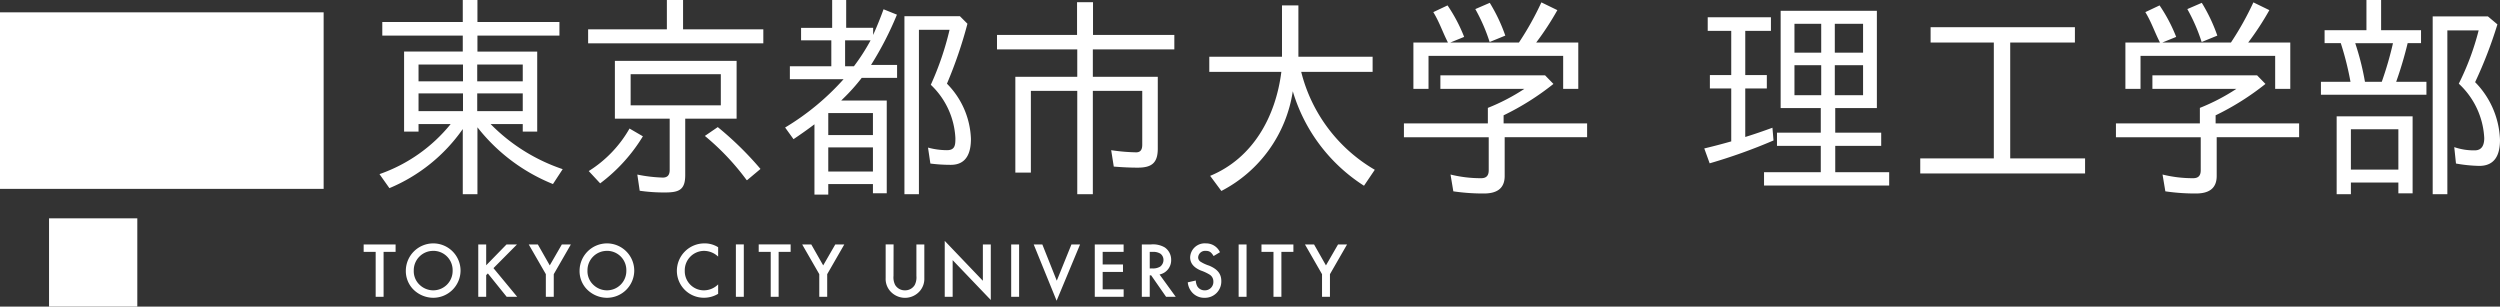
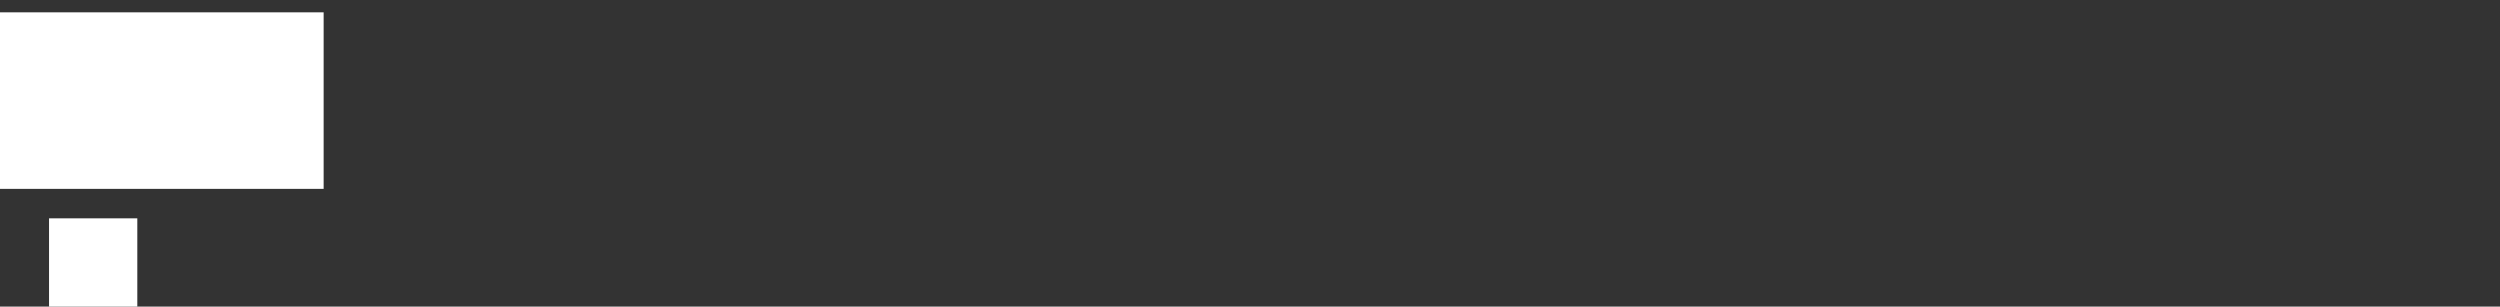
<svg xmlns="http://www.w3.org/2000/svg" width="297.56" height="36.49">
  <rect width="100%" height="100%" fill="#333333" stroke="none" />
  <g fill="#fff">
    <path d="M0 1.471h38.521v21.012H0zM5.837 25.985h10.506v10.506H5.837z" />
  </g>
  <g fill="#fff">
-     <path d="M58.394 14.767h3.826v.9h1.721V6.139h-7.114v-1.9h9.759V2.621h-9.759V0h-1.746v2.619h-9.579v1.618h9.579v1.9h-6.985v9.528h1.72v-.9h3.826a18.884 18.884 0 0 1-8.474 5.96l1.181 1.669a20.079 20.079 0 0 0 8.732-7.034v7.753h1.746v-7.961a21.733 21.733 0 0 0 8.988 6.754l1.159-1.772a21.765 21.765 0 0 1-8.58-5.367Zm-3.287-5.085h-5.291v-2h5.29Zm7.114-2v2h-5.42v-2Zm-7.114 5.544h-5.291V11.12h5.29Zm7.113-2.106v2.106h-5.419V11.12Zm7.781-5.96h20.853V3.491h-9.553V0h-1.927v3.493h-9.373Zm11.557 15.693v-6.728h6.116V7.243H73.186v6.882h6.523v6.112c0 .591-.257.9-.822.9a17.421 17.421 0 0 1-3.03-.36l.282 1.926a20.031 20.031 0 0 0 3.03.205c1.644-.001 2.389-.309 2.389-2.055Zm4.237-12.019v3.7H75.061v-3.7Zm3.079 12.61h.051l1.592-1.335a38.907 38.907 0 0 0-5.085-4.982l-1.537 1.052a29.323 29.323 0 0 1 4.979 5.265Zm-18.8-1.084 1.361 1.464a19.96 19.96 0 0 0 5.085-5.6l-1.592-.925a14.327 14.327 0 0 1-4.854 5.061Zm33.852-16.2v-.847h-3.21V0h-1.669v3.313h-3.7v1.489h3.6v3.082h-4.934v1.541h6.395a30.009 30.009 0 0 1-6.96 5.753l1 1.387c.8-.539 1.721-1.181 2.491-1.772v8.367h1.645v-1.254h5.316v1.1h1.644V11.967h-5.419l.205-.205a23.04 23.04 0 0 0 2.234-2.491h4.21V7.73h-3.1a38.773 38.773 0 0 0 3.082-5.984l-1.592-.642a44.07 44.07 0 0 1-1.238 3.056Zm11.223-1.335-.9-.9h-6.6v21.188h1.725V3.544h3.647a35.186 35.186 0 0 1-2.234 6.549 9.355 9.355 0 0 1 2.928 6.343c0 .8-.026 1.438-1 1.438a8.556 8.556 0 0 1-2.26-.308l.282 1.9a19.147 19.147 0 0 0 2.44.154c1.9 0 2.388-1.489 2.388-3.082a9.793 9.793 0 0 0-2.856-6.578 52.034 52.034 0 0 0 2.44-7.135ZM101.64 7.884h-1.053V4.802h3.03l-.051.1a23.816 23.816 0 0 1-1.926 2.982Zm2.26 5.576v2.619h-5.316V13.46Zm0 4.083v2.873h-5.316V17.54Zm26.174-11.662h9.7V4.16h-9.679V.26h-1.9v3.9h-9.528v1.721h9.553v3.261h-7.37v11.4h1.849v-9.73h5.521v12.3h1.854v-12.3h5.881v6.42c0 .539-.18.9-.719.9a22.541 22.541 0 0 1-2.979-.257l.308 1.952c.95.077 1.9.128 2.851.128 1.669 0 2.388-.565 2.388-2.26V9.142h-7.73Zm24.8 2.671h8.5v-1.8h-8.834V.64h-1.952v6.112h-8.654v1.8h8.577c-.668 5.316-3.364 10.272-8.475 12.378l1.335 1.8a16.056 16.056 0 0 0 8.503-11.87 20.14 20.14 0 0 0 8.475 11.248l1.284-1.9a18.752 18.752 0 0 1-8.759-11.656Zm17.386-3.647.077.154h-4.109v5.521h1.8V6.651h16.026v3.929h1.8V5.06h-5.008a33.871 33.871 0 0 0 2.517-3.852l-1.9-.925a35.756 35.756 0 0 1-2.671 4.777h-8.167l1.644-.668a18.877 18.877 0 0 0-1.977-3.749l-1.695.8c.716 1.176 1.077 2.281 1.666 3.462Zm5.033.077h.051l1.823-.745a20.021 20.021 0 0 0-1.849-3.9l-1.721.745a20.884 20.884 0 0 1 1.699 3.9Zm11.611 11.351v-1.644h-9.939v-.95h-.026a31.527 31.527 0 0 0 5.958-3.749l-1-1.027h-12.456v1.618h9.99a24.056 24.056 0 0 1-4.34 2.26v1.849h-9.99v1.644h10.093v3.926c0 .642-.282.95-.9.95a14.9 14.9 0 0 1-3.647-.437l.334 2a24.385 24.385 0 0 0 3.647.257c1.464 0 2.465-.539 2.465-2.08v-4.617Zm29.533-.539v-2.928h4.956V1.284H211.94v11.582h4.777v2.928h-5.213v1.566h5.213v3.133h-6.754v1.593h14.895v-1.593h-6.42V17.36h5.47v-1.566Zm-8.141-5.265V8.937h-2.568V3.672h3.056V2.054h-7.525v1.618h2.8v5.265h-2.542v1.592h2.542v6.292h.026q-1.618.462-3.236.847l.642 1.772a65.238 65.238 0 0 0 7.6-2.722l-.128-1.515c-1.053.385-2.157.77-3.236 1.1v-5.774Zm6.472-7.7V6.27h-3.184V2.829Zm1.618 3.441V2.829h3.364V6.27Zm-1.618 1.49v3.57h-3.184V7.76Zm1.618 3.57V7.76h3.364v3.57Zm29.788 9.317V18.85h-8.91V5.06h7.7V3.237h-17.176V5.06h7.525v13.79h-8.757v1.8Zm8.834-15.742.077.154h-4.111v5.521h1.8V6.651h16.025v3.929h1.8V5.06h-5.008a33.871 33.871 0 0 0 2.517-3.852l-1.9-.925a35.757 35.757 0 0 1-2.671 4.777h-8.163l1.644-.668a18.876 18.876 0 0 0-1.977-3.749l-1.695.8c.714 1.176 1.073 2.281 1.664 3.462Zm5.033.077h.051l1.823-.745a20.022 20.022 0 0 0-1.849-3.9l-1.721.745a20.884 20.884 0 0 1 1.698 3.9Zm11.61 11.351v-1.644h-9.939v-.95h-.026a31.527 31.527 0 0 0 5.958-3.749l-1-1.027h-12.456v1.618h9.99a24.055 24.055 0 0 1-4.34 2.26v1.849h-9.99v1.644h10.093v3.926c0 .642-.283.95-.9.95a14.9 14.9 0 0 1-3.647-.437l.334 2a24.385 24.385 0 0 0 3.647.257c1.464 0 2.465-.539 2.465-2.08v-4.617Zm12.918-11.2h1.592V3.592h-4.751v-3.6h-1.746v3.6h-4.982v1.541h1.926a35.4 35.4 0 0 1 1.156 4.6h-3.518v1.541h12.558V9.733h-3.6a46.439 46.439 0 0 0 1.365-4.597Zm8.012 4.627h.026a51.737 51.737 0 0 0 2.645-6.857l-1.13-.95h-6.574v21.16h1.746V3.621h3.724a31.455 31.455 0 0 1-2.363 6.339 9.441 9.441 0 0 1 3.03 6.472c0 .8-.257 1.464-1.13 1.464a7.138 7.138 0 0 1-2.44-.385l.205 1.952a17.517 17.517 0 0 0 2.774.282c1.926 0 2.465-1.412 2.465-3.082a10.277 10.277 0 0 0-2.978-6.903Zm-14.253-4.623h4.494a40.891 40.891 0 0 1-1.335 4.6h-2a31.687 31.687 0 0 0-1.159-4.601Zm5.136 16.59v1.283h1.695v-9.168h-9.04v9.271h1.695v-1.387Zm0-6.343v4.8h-5.65v-4.8ZM45.656 29.981h1.429v-.887h-3.801v.887h1.429v5.342h.943Zm5.921-1.011a3.267 3.267 0 0 0-3.273 3.215 3.115 3.115 0 0 0 .789 2.157 3.376 3.376 0 0 0 2.437 1.1 3.251 3.251 0 0 0 3.287-3.231 3.248 3.248 0 0 0-3.24-3.241Zm-.009.887a2.293 2.293 0 0 1 2.306 2.356 2.308 2.308 0 0 1-2.335 2.344 2.356 2.356 0 0 1-1.6-.663 2.225 2.225 0 0 1-.691-1.7 2.308 2.308 0 0 1 2.319-2.334Zm6.3 1.718v-2.481h-.943v6.229h.943v-2.577l.2-.2 2.236 2.777h1.251l-2.82-3.409 2.8-2.82h-1.246Zm7.1 1.055v2.693h.943v-2.689l2.036-3.539h-1.074l-1.438 2.493-1.419-2.494h-1.084Zm7.284-3.66a3.267 3.267 0 0 0-3.268 3.215 3.115 3.115 0 0 0 .784 2.157 3.376 3.376 0 0 0 2.436 1.102 3.251 3.251 0 0 0 3.287-3.231 3.248 3.248 0 0 0-3.239-3.243Zm-.009.887a2.293 2.293 0 0 1 2.307 2.353 2.308 2.308 0 0 1-2.335 2.347 2.355 2.355 0 0 1-1.6-.663 2.225 2.225 0 0 1-.691-1.7 2.308 2.308 0 0 1 2.319-2.334Zm13.233-.43a2.963 2.963 0 0 0-1.625-.457 3.27 3.27 0 0 0-3.287 3.268 3.206 3.206 0 0 0 3.222 3.2 3.253 3.253 0 0 0 1.69-.467v-1.123a2.419 2.419 0 0 1-1.681.71 2.277 2.277 0 0 1-2.291-2.326 2.309 2.309 0 0 1 2.281-2.372 2.464 2.464 0 0 1 1.69.682Zm3.054-.336h-.943v6.232h.943Zm4.146.887h1.428v-.887h-3.8v.887h1.429v5.345h.943Zm4.837 2.652v2.693h.943v-2.689l2.036-3.539h-1.074l-1.438 2.493-1.42-2.494h-1.083Zm8.844-3.539h-.943V33.1a2.2 2.2 0 0 0 .475 1.47 2.353 2.353 0 0 0 1.83.878 2.334 2.334 0 0 0 1.822-.878 2.216 2.216 0 0 0 .476-1.466v-4.01h-.943v3.754a1.973 1.973 0 0 1-.2 1.074 1.325 1.325 0 0 1-1.158.635 1.33 1.33 0 0 1-1.167-.635 1.973 1.973 0 0 1-.2-1.074Zm6.088 6.232h.943v-4.361l4.539 4.744v-6.612h-.943v4.324l-4.539-4.748Zm8.853-6.229h-.943v6.229h.943Zm2.764 0h-1.027l2.727 6.7 2.792-6.7h-1.027l-1.746 4.315Zm9.675.887v-.887h-3.433v6.229h3.437v-.887h-2.497v-2.073h2.419v-.887h-2.419v-1.495Zm4.277 2.689a1.725 1.725 0 0 0 1.382-1.746 1.774 1.774 0 0 0-.747-1.466 2.748 2.748 0 0 0-1.645-.364h-1.1v6.229h.943V32.77h.168l1.774 2.553h1.149Zm-1.167-.719v-1.97h.336a1.587 1.587 0 0 1 .934.215.907.907 0 0 1 .364.738.991.991 0 0 1-.392.8 1.64 1.64 0 0 1-.943.215Zm8.357-1.932a1.8 1.8 0 0 0-1.68-1.049 1.731 1.731 0 0 0-1.868 1.653c0 .7.411 1.214 1.279 1.578a5.238 5.238 0 0 1 1.055.495.951.951 0 0 1 .43.822 1 1 0 0 1-1.016 1.039 1.006 1.006 0 0 1-.9-.487 1.614 1.614 0 0 1-.177-.682l-.953.215a2.053 2.053 0 0 0 .366 1.01 1.911 1.911 0 0 0 1.625.831 1.941 1.941 0 0 0 2-1.989c0-.859-.448-1.419-1.457-1.84a4.364 4.364 0 0 1-1-.458.612.612 0 0 1-.3-.523.833.833 0 0 1 .906-.775c.43 0 .644.14.934.616Zm3.166-.925h-.943v6.229h.943Zm4.146.887h1.429v-.887h-3.8v.887h1.429v5.342h.943Zm4.837 2.652v2.69h.943v-2.689l2.036-3.539h-1.074l-1.438 2.493-1.416-2.494h-1.083Z" />
-   </g>
+     </g>
</svg>